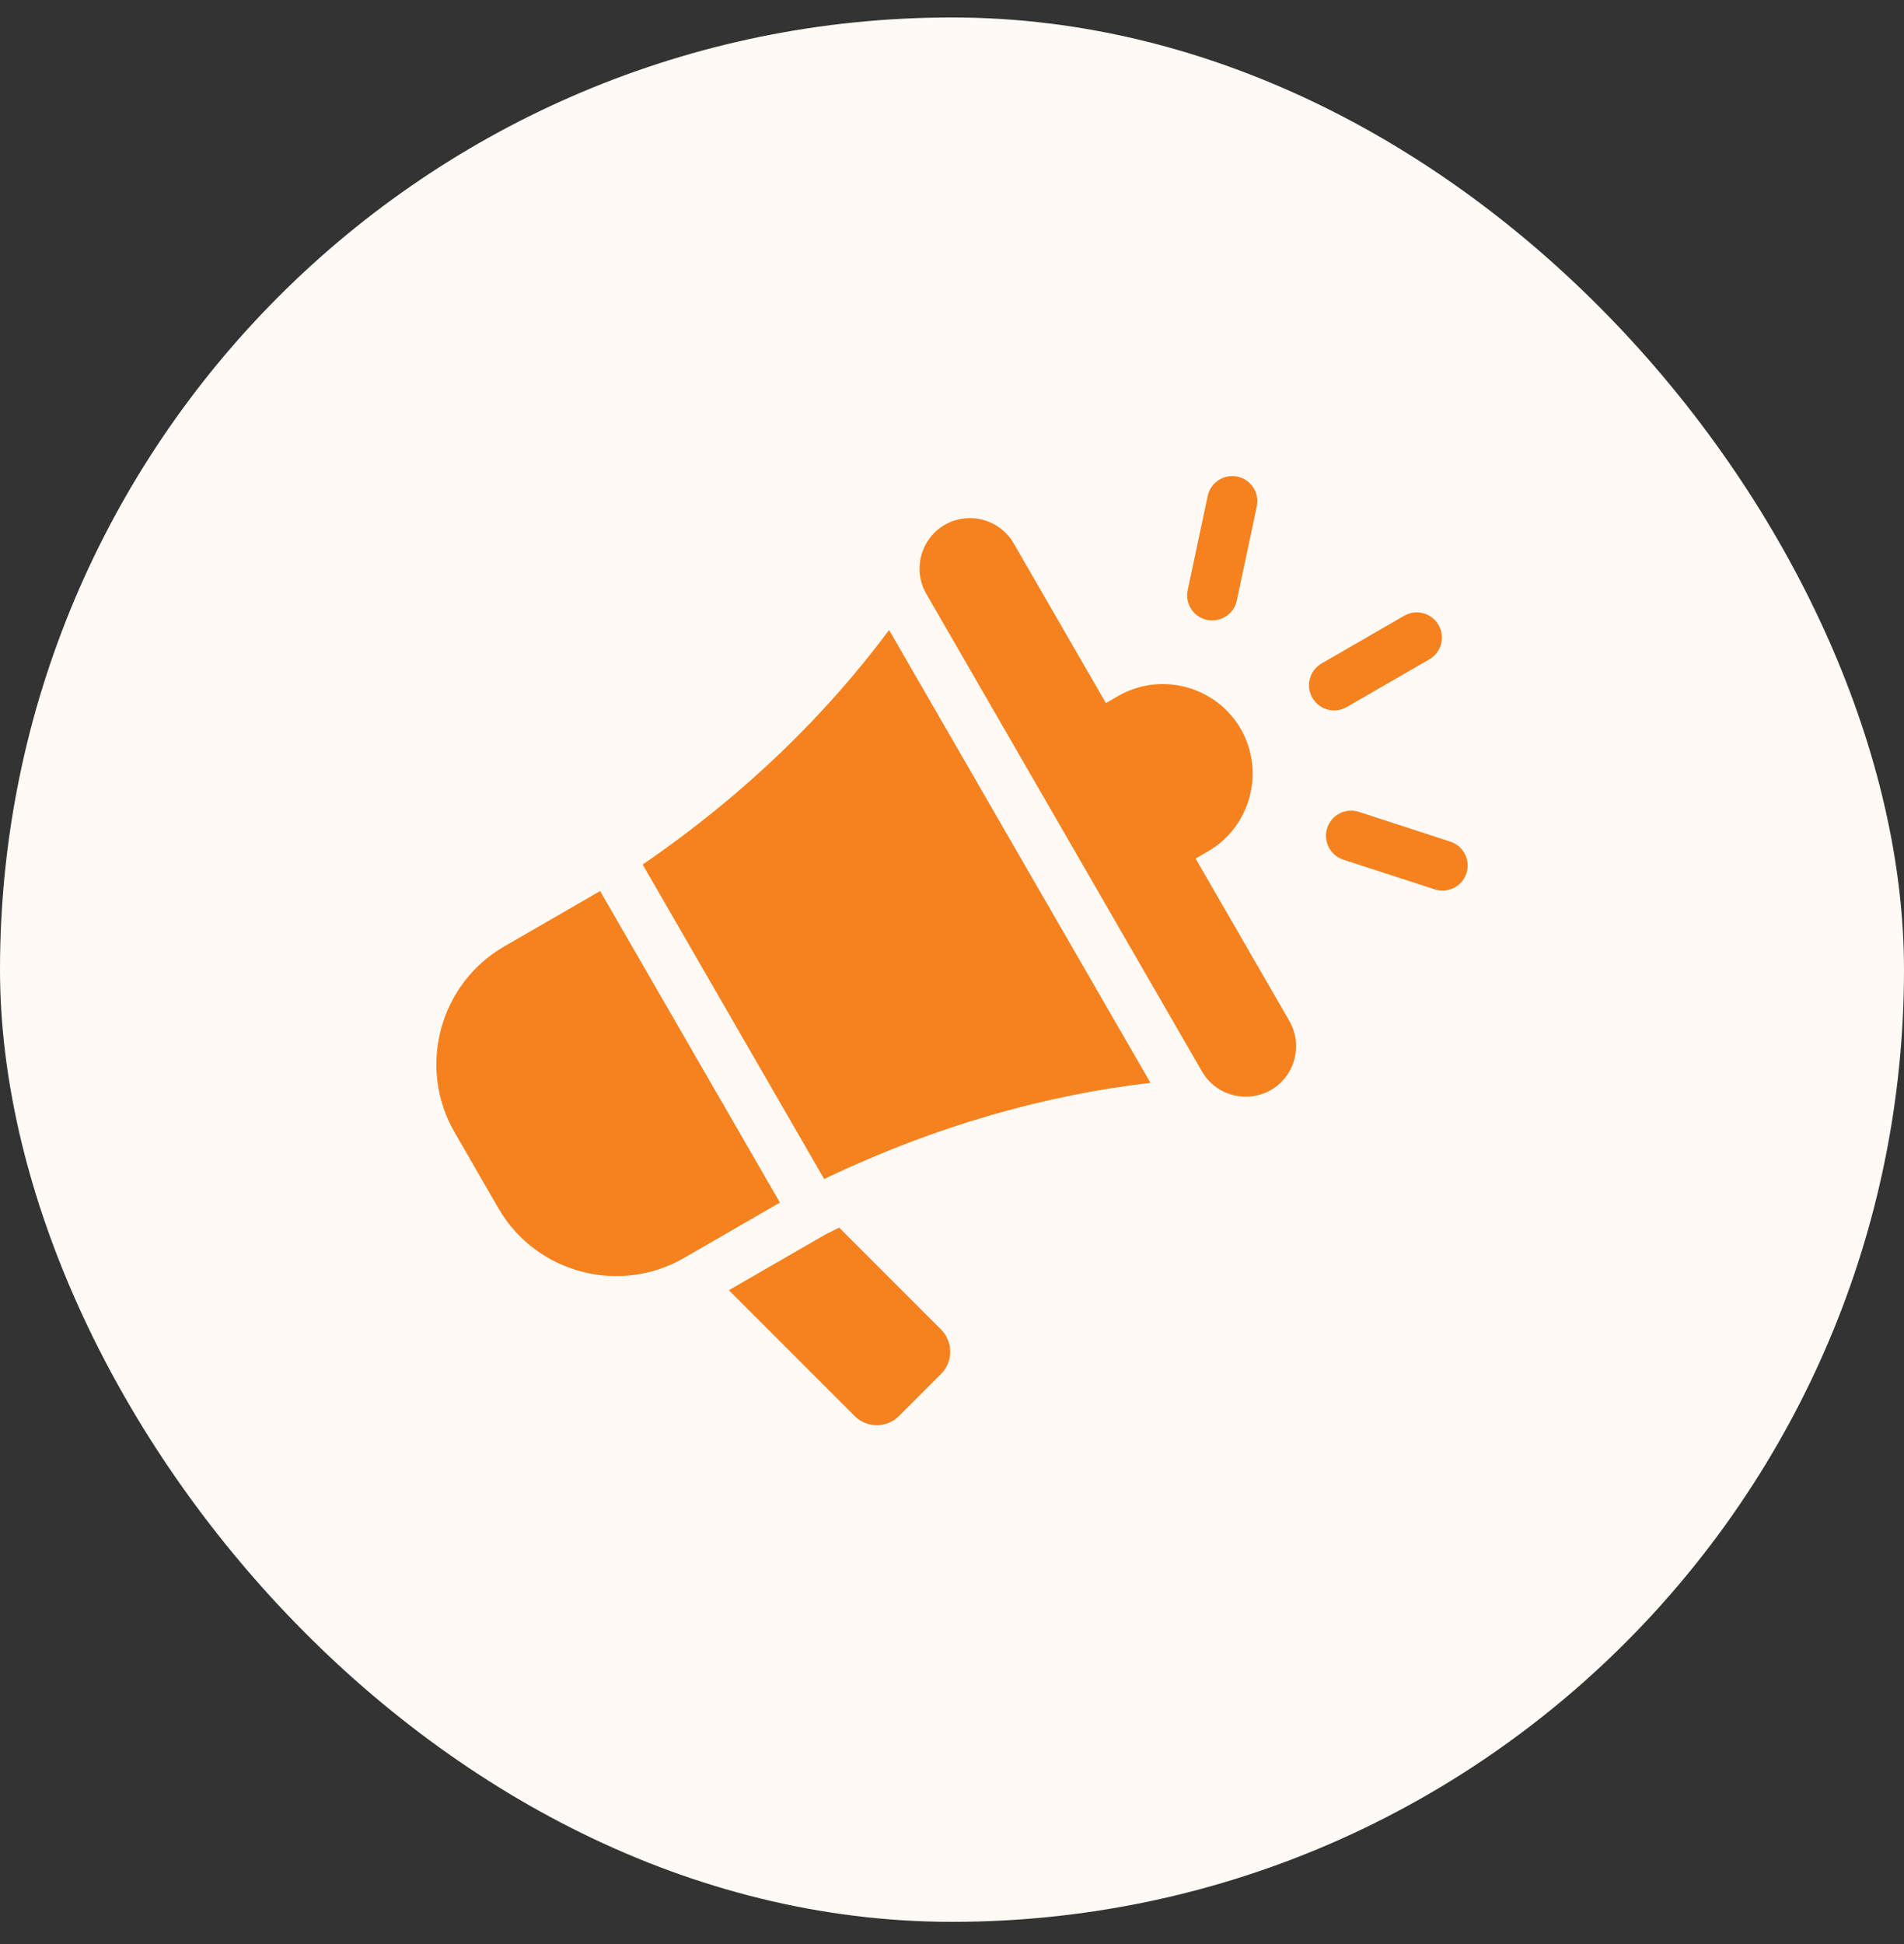
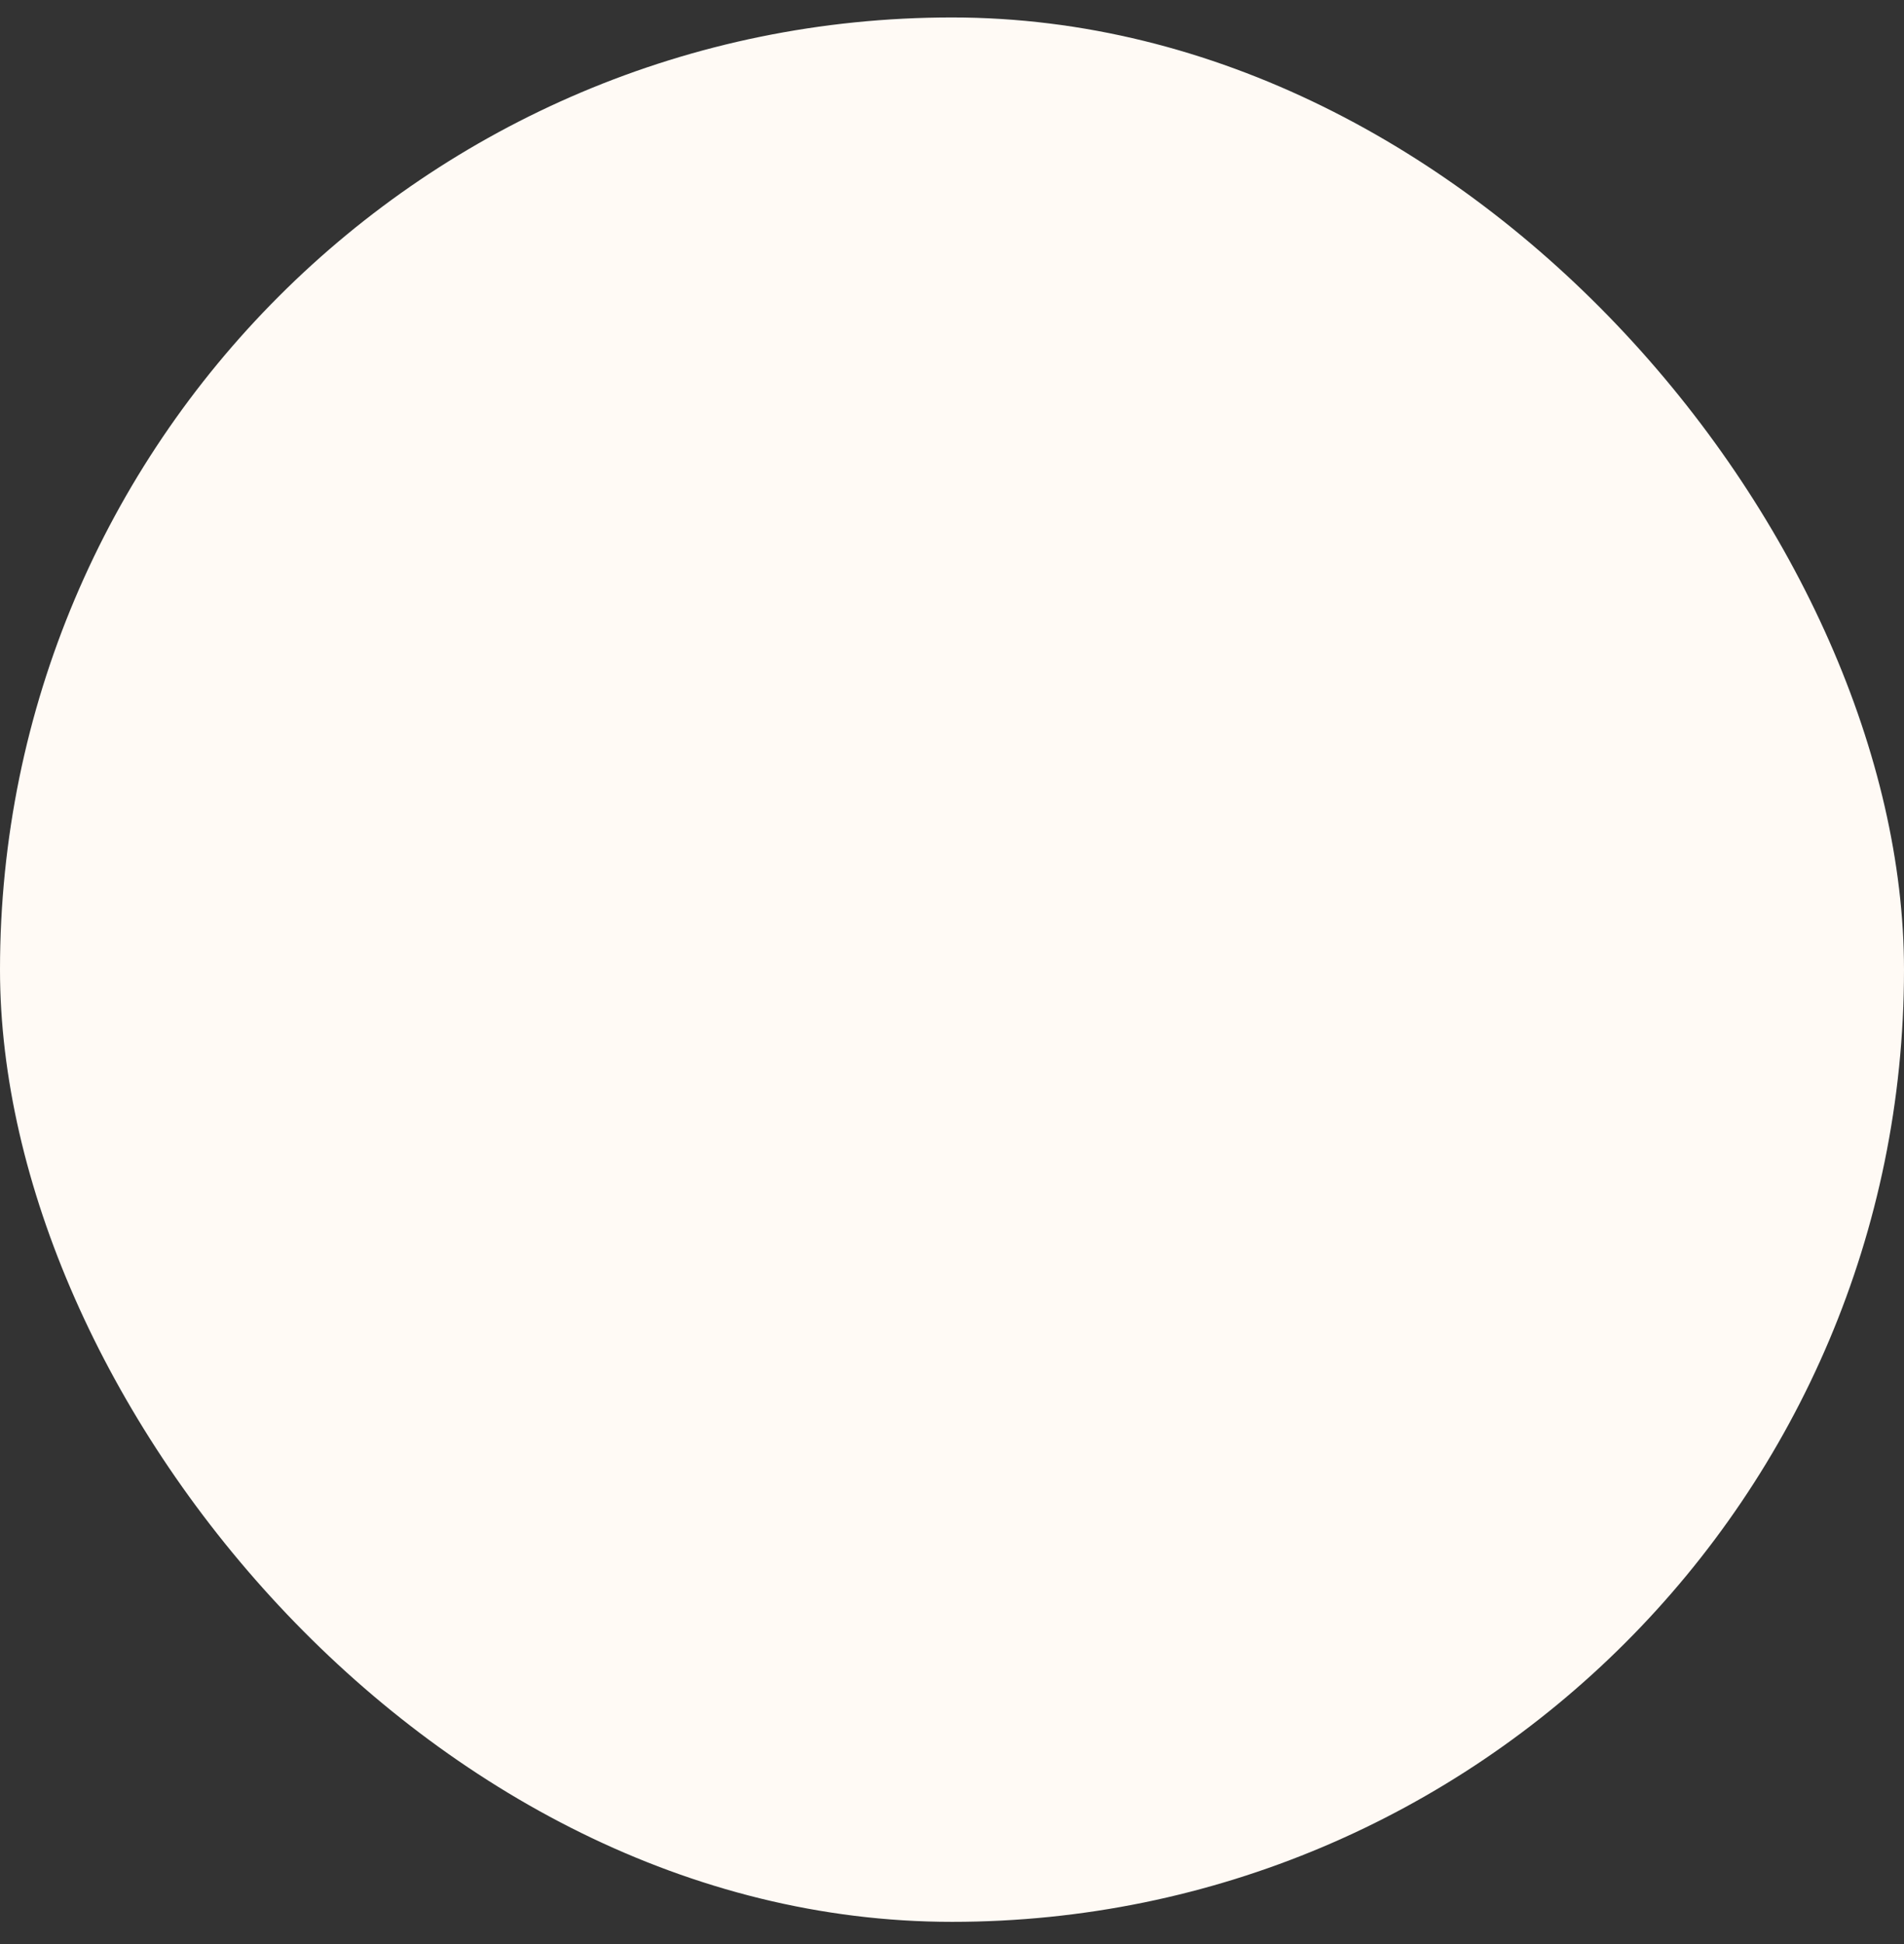
<svg xmlns="http://www.w3.org/2000/svg" width="48" height="49" viewBox="0 0 48 49" fill="none">
  <rect x="0" y="0" width="48" height="49" fill="#333333" stroke="none" />
  <rect y="0.44" width="48" height="48" rx="24" fill="#FFFAF5" />
  <g clip-path="url(#clip0_11069_353194)">
-     <path fill-rule="evenodd" clip-rule="evenodd" d="M21.156 30.942L23.724 33.51C24.033 33.819 24.033 34.323 23.724 34.631L22.665 35.69C22.357 35.999 21.853 35.999 21.544 35.69L18.374 32.52L20.812 31.113C20.926 31.055 21.041 30.998 21.156 30.942ZM36.563 21.213C36.895 21.321 37.077 21.679 36.969 22.011C36.861 22.344 36.503 22.525 36.171 22.417L33.865 21.668C33.532 21.559 33.35 21.202 33.459 20.87C33.567 20.537 33.924 20.355 34.257 20.463L36.563 21.213H36.563ZM33.951 17.821C33.648 17.996 33.26 17.892 33.085 17.589C32.91 17.285 33.014 16.898 33.317 16.723L35.4 15.52C35.703 15.345 36.091 15.449 36.266 15.752C36.441 16.056 36.337 16.443 36.034 16.619L33.951 17.821ZM30.446 12.502C30.518 12.159 30.855 11.941 31.197 12.014C31.539 12.086 31.757 12.423 31.684 12.765L31.18 15.137C31.107 15.479 30.771 15.697 30.429 15.624C30.087 15.552 29.869 15.216 29.942 14.874L30.446 12.502ZM23.817 13.229C23.211 13.579 23.002 14.361 23.352 14.967L30.303 27.008C30.653 27.614 31.435 27.823 32.041 27.473C32.646 27.123 32.856 26.341 32.506 25.735L30.141 21.639L30.451 21.461C31.528 20.839 31.9 19.448 31.279 18.371C30.656 17.294 29.266 16.921 28.189 17.543L27.88 17.721L25.555 13.695C25.205 13.089 24.423 12.88 23.817 13.229ZM12.01 29.495L12.565 30.454C13.507 32.086 15.612 32.65 17.243 31.708L19.662 30.311L15.129 22.459L12.71 23.856C11.079 24.798 10.514 26.903 11.457 28.535L12.011 29.494L12.01 29.495ZM16.202 21.791C18.826 19.989 20.847 17.984 22.414 15.879L29.004 27.293C26.397 27.598 23.65 28.346 20.777 29.717L16.202 21.791Z" fill="#F5821F" />
+     <path fill-rule="evenodd" clip-rule="evenodd" d="M21.156 30.942L23.724 33.51C24.033 33.819 24.033 34.323 23.724 34.631L22.665 35.69C22.357 35.999 21.853 35.999 21.544 35.69L18.374 32.52L20.812 31.113C20.926 31.055 21.041 30.998 21.156 30.942ZM36.563 21.213C36.895 21.321 37.077 21.679 36.969 22.011C36.861 22.344 36.503 22.525 36.171 22.417L33.865 21.668C33.532 21.559 33.35 21.202 33.459 20.87C33.567 20.537 33.924 20.355 34.257 20.463L36.563 21.213H36.563ZC33.648 17.996 33.26 17.892 33.085 17.589C32.91 17.285 33.014 16.898 33.317 16.723L35.4 15.52C35.703 15.345 36.091 15.449 36.266 15.752C36.441 16.056 36.337 16.443 36.034 16.619L33.951 17.821ZM30.446 12.502C30.518 12.159 30.855 11.941 31.197 12.014C31.539 12.086 31.757 12.423 31.684 12.765L31.18 15.137C31.107 15.479 30.771 15.697 30.429 15.624C30.087 15.552 29.869 15.216 29.942 14.874L30.446 12.502ZM23.817 13.229C23.211 13.579 23.002 14.361 23.352 14.967L30.303 27.008C30.653 27.614 31.435 27.823 32.041 27.473C32.646 27.123 32.856 26.341 32.506 25.735L30.141 21.639L30.451 21.461C31.528 20.839 31.9 19.448 31.279 18.371C30.656 17.294 29.266 16.921 28.189 17.543L27.88 17.721L25.555 13.695C25.205 13.089 24.423 12.88 23.817 13.229ZM12.01 29.495L12.565 30.454C13.507 32.086 15.612 32.65 17.243 31.708L19.662 30.311L15.129 22.459L12.71 23.856C11.079 24.798 10.514 26.903 11.457 28.535L12.011 29.494L12.01 29.495ZM16.202 21.791C18.826 19.989 20.847 17.984 22.414 15.879L29.004 27.293C26.397 27.598 23.65 28.346 20.777 29.717L16.202 21.791Z" fill="#F5821F" />
  </g>
  <defs>
    <clipPath id="clip0_11069_353194">
-       <rect width="26" height="23.922" fill="white" transform="translate(11 12)" />
-     </clipPath>
+       </clipPath>
  </defs>
</svg>